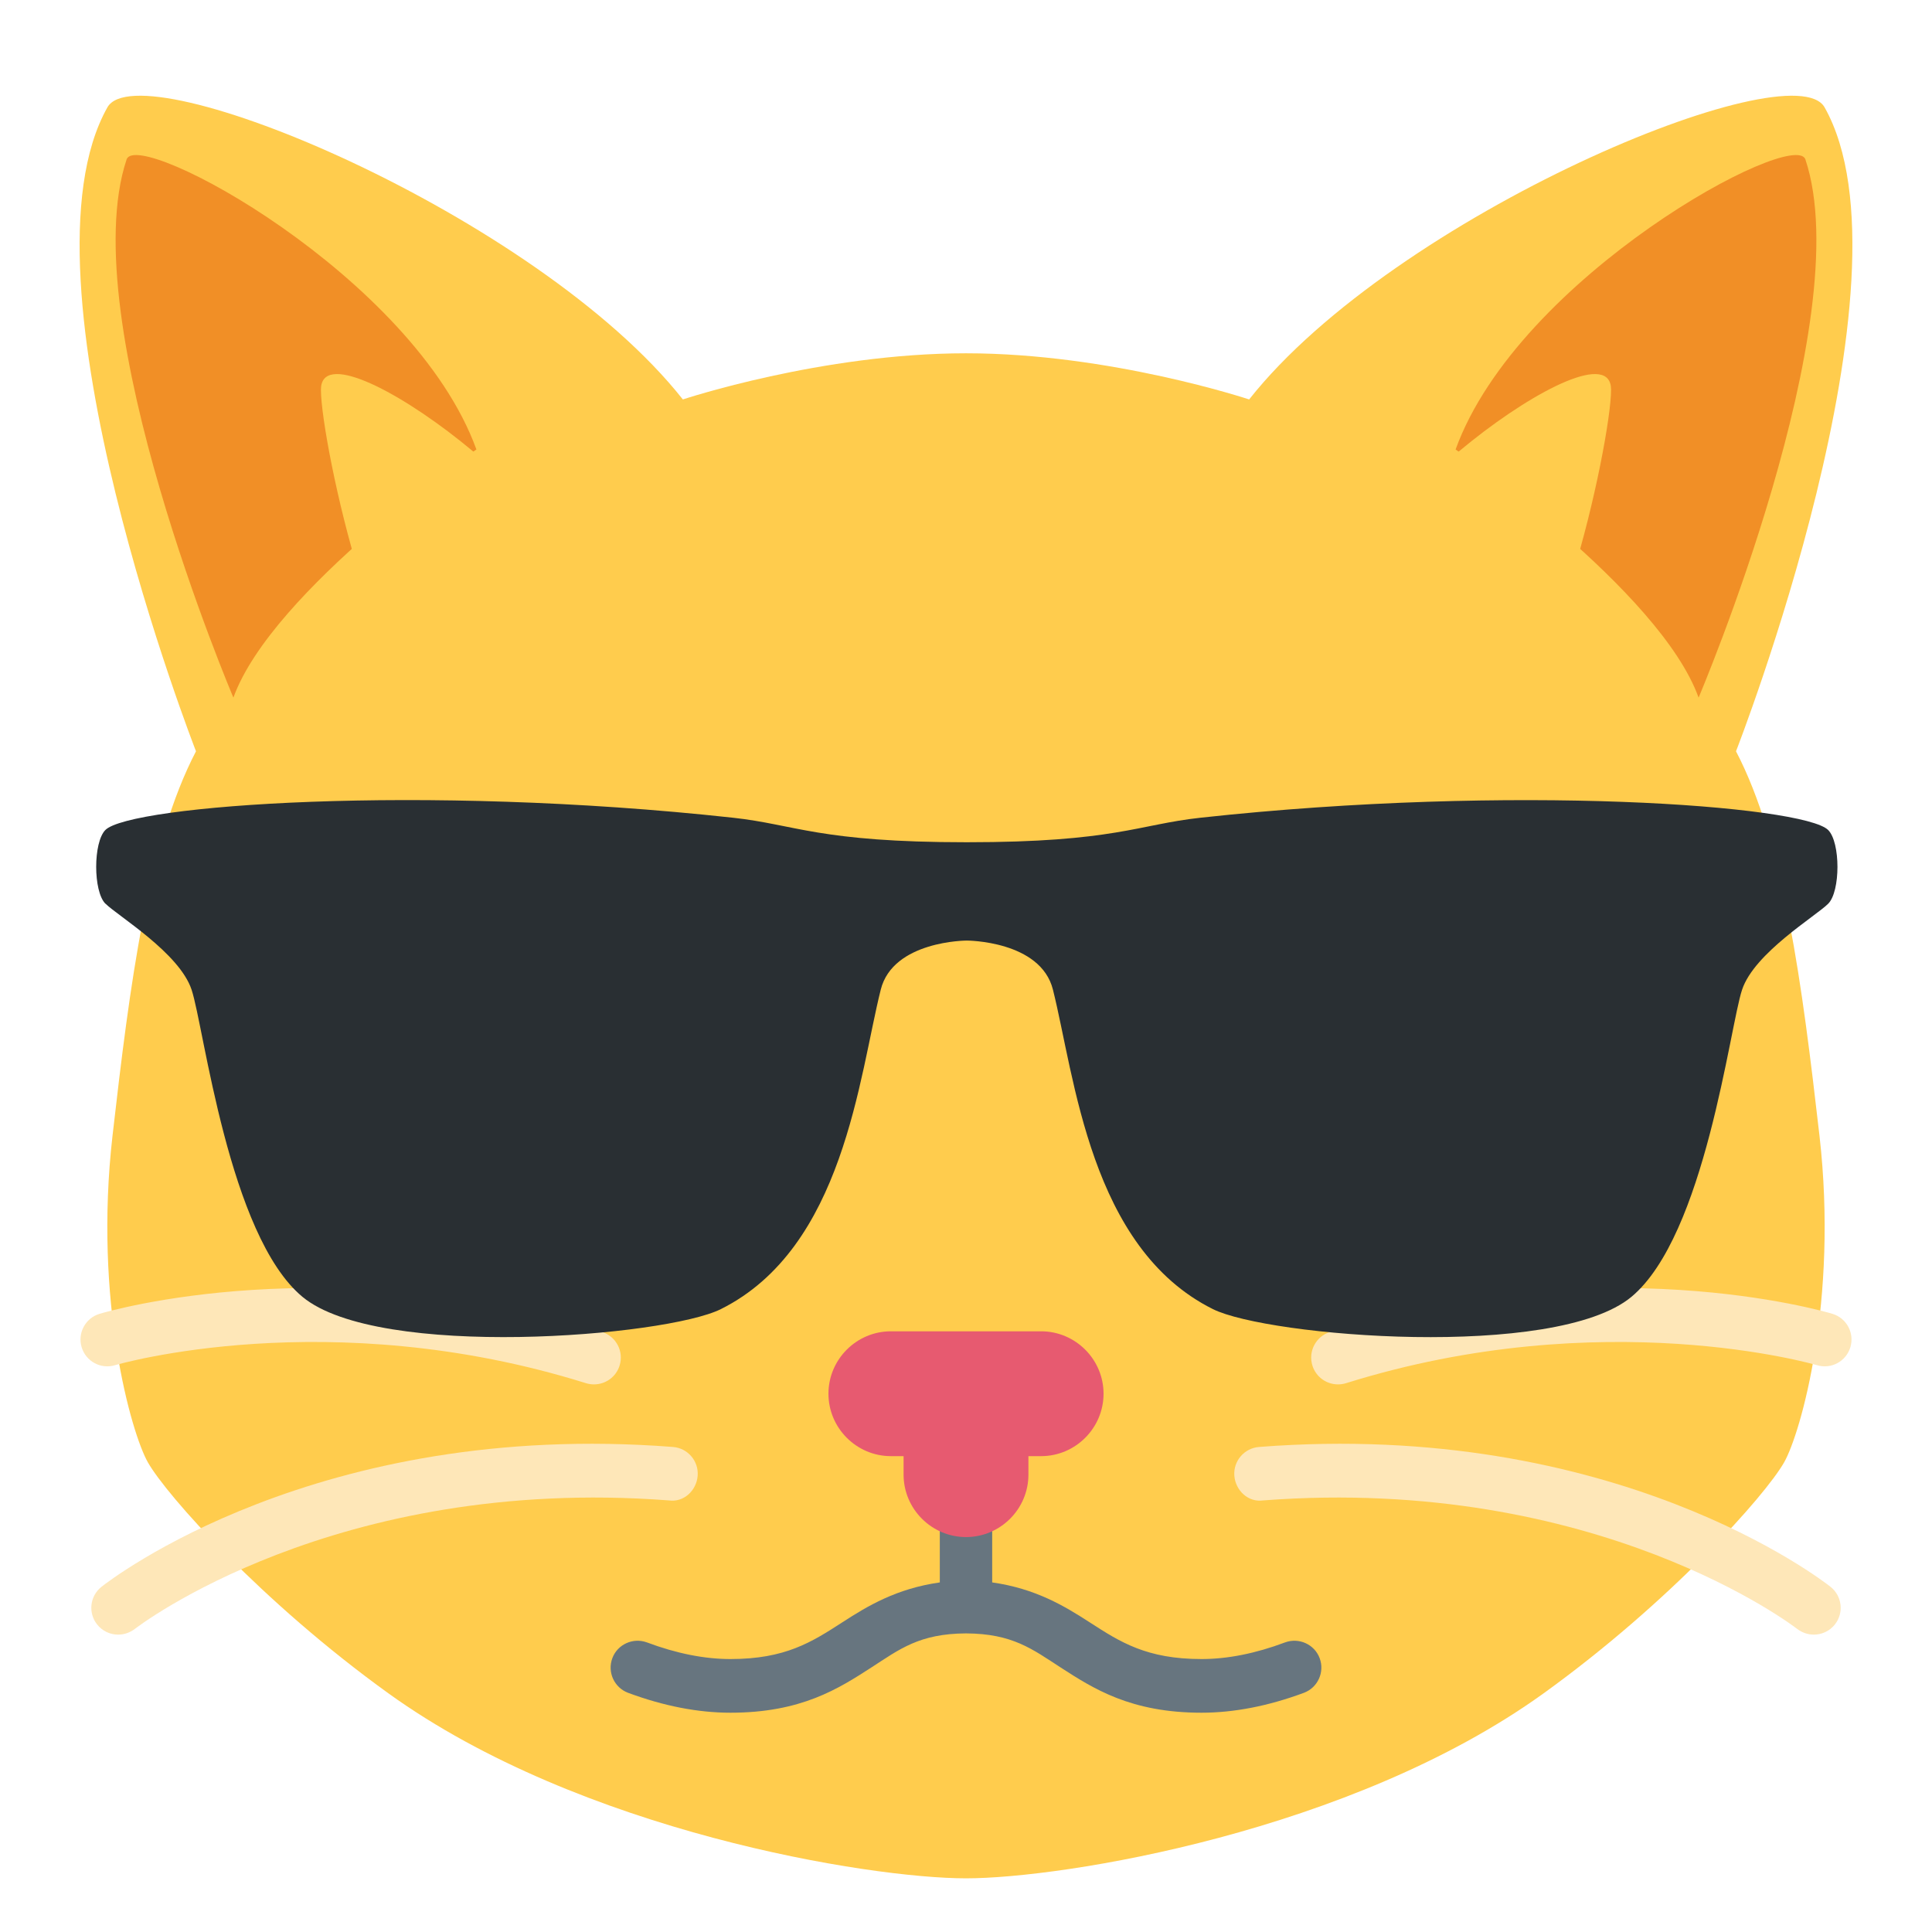
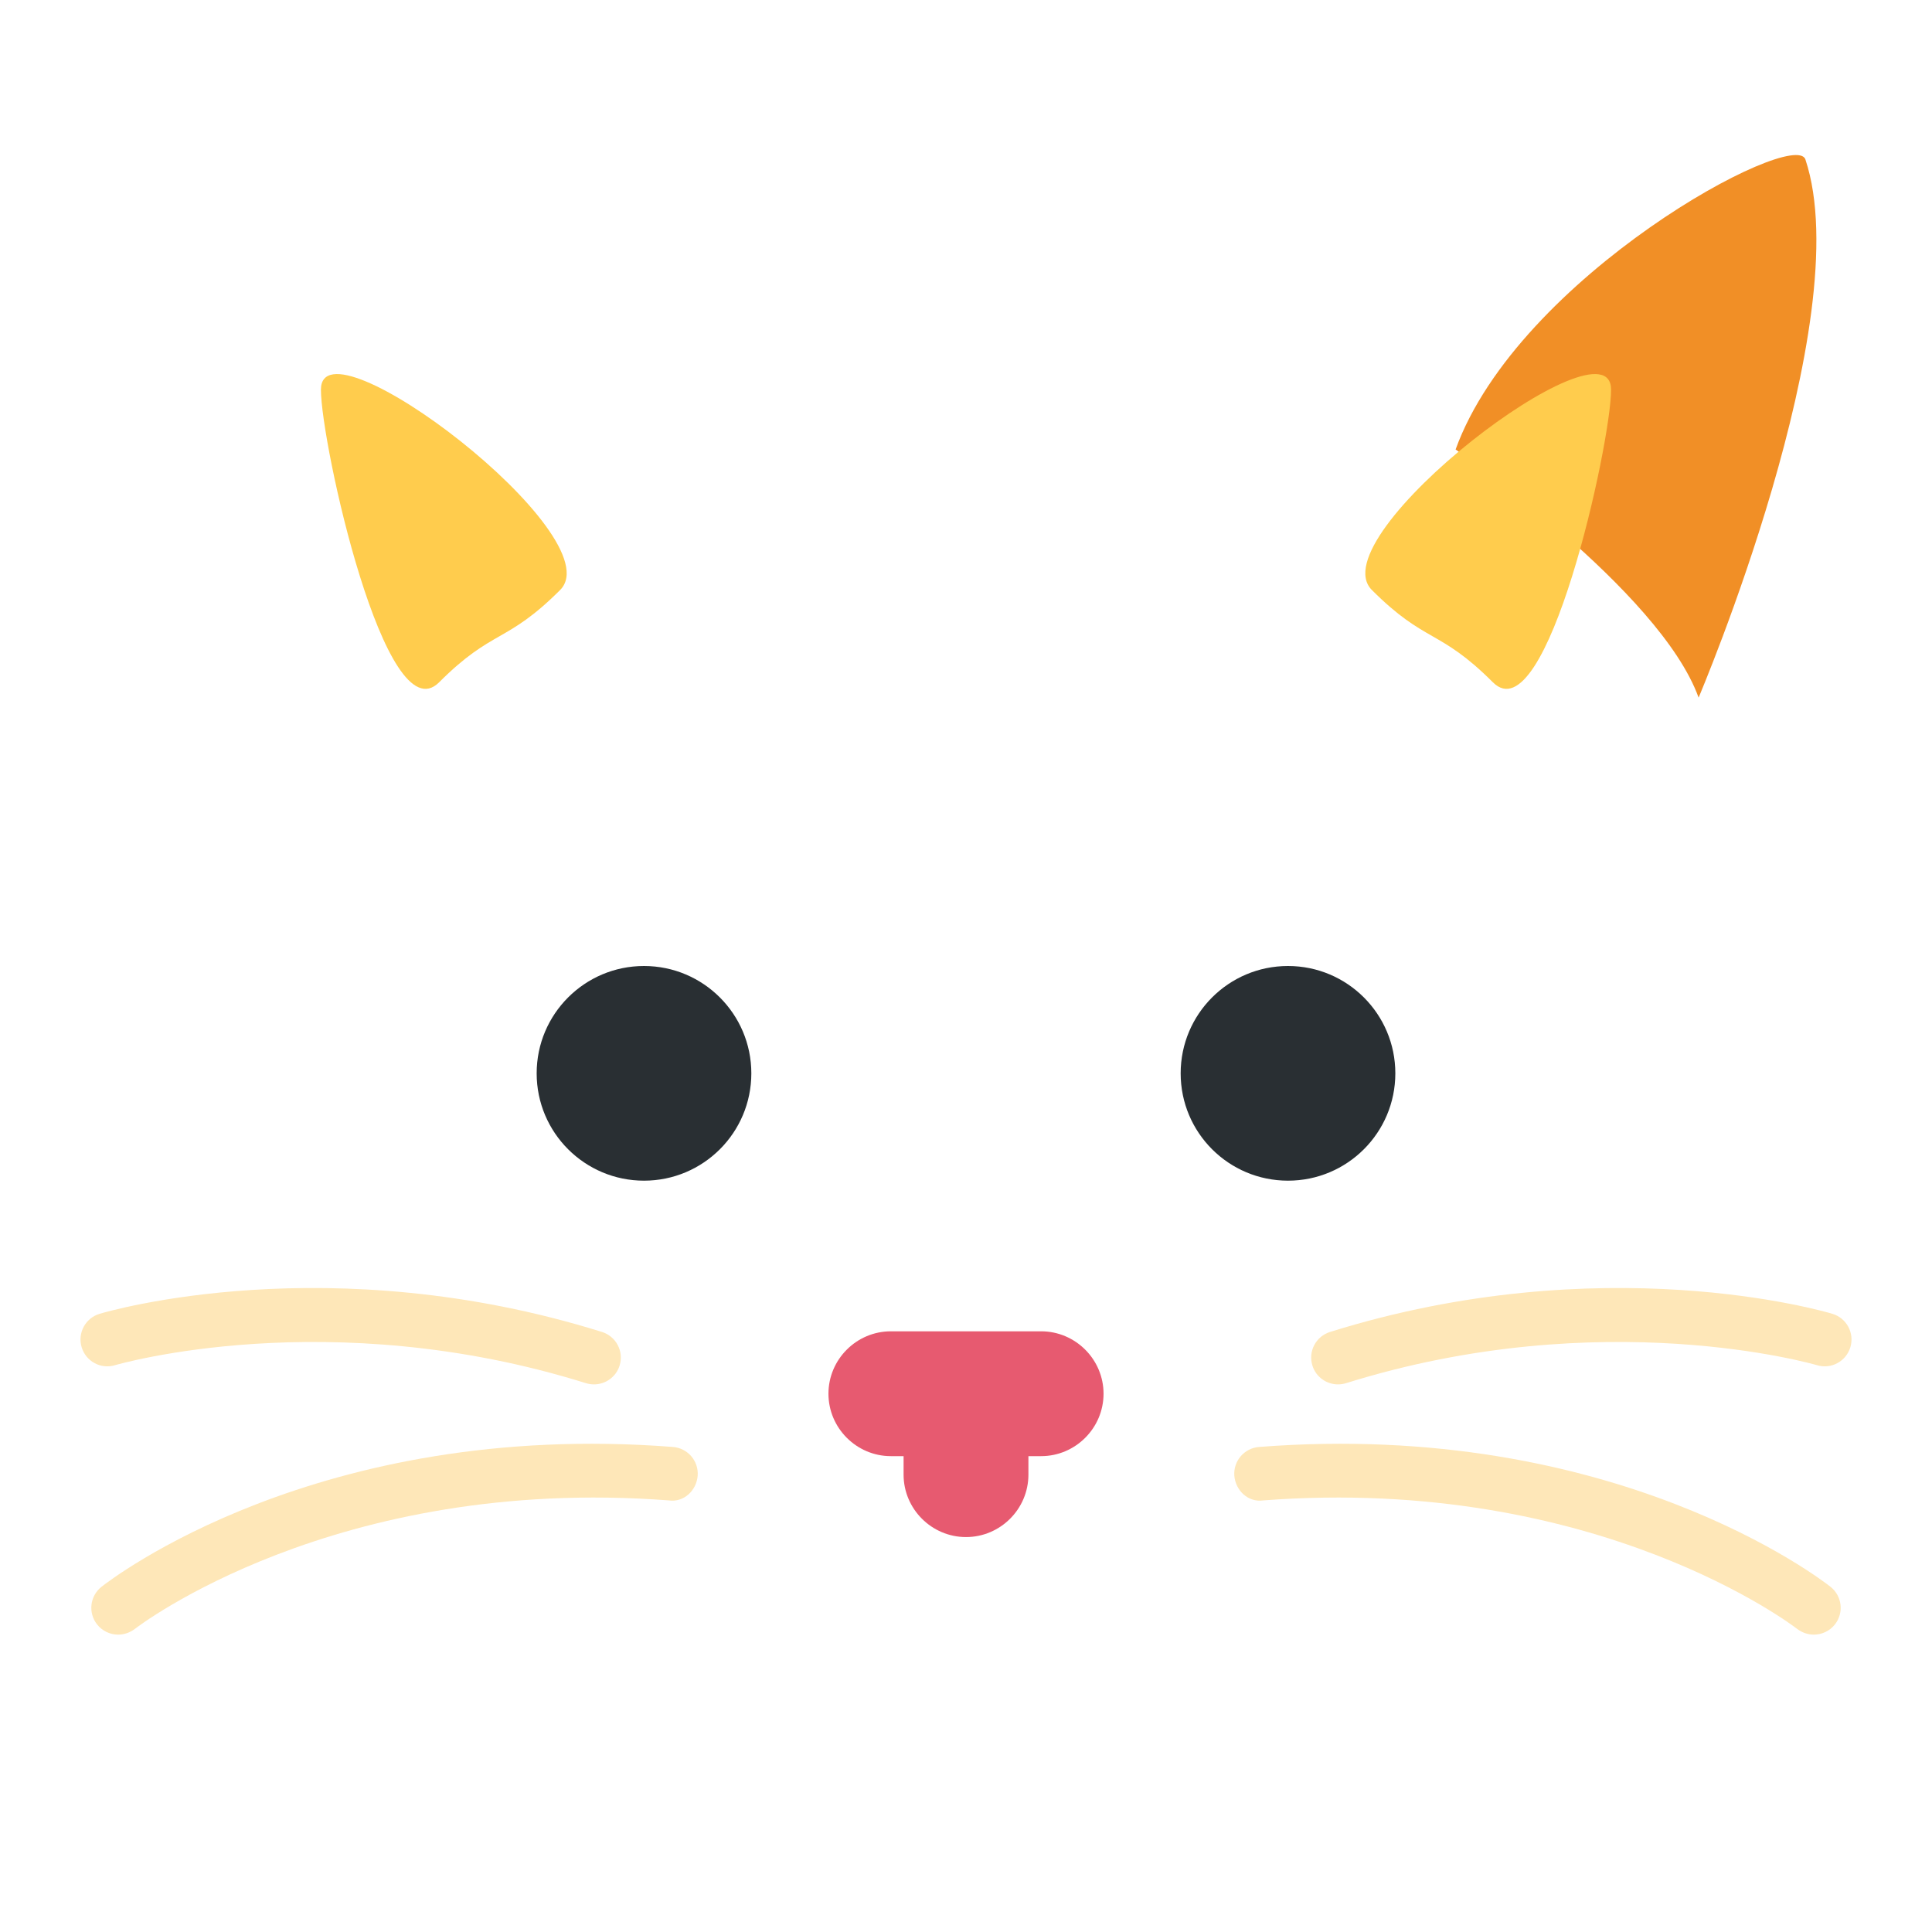
<svg xmlns="http://www.w3.org/2000/svg" viewBox="0 0 36 36">
-   <path fill="#ffcc4d" d="m 32.348,13.999 c 0,0 3.445,-8.812 1.651,-11.998 -0.604,-1.073 -8,1.998 -10.723,5.442 0,0 -2.586,-0.86 -5.276,-0.86 -2.69,0 -5.276,0.86 -5.276,0.86 C 10.001,3.999 2.605,0.928 2.001,2.001 0.207,5.187 3.652,13.999 3.652,13.999 c -0.897,1.722 -1.233,4.345 -1.555,7.16 -0.354,3.086 0.35,5.546 0.658,6.089 0.35,0.617 2.123,2.605 4.484,4.306 C 10.826,34.137 16.206,35 18,35 c 1.794,0 7.174,-0.862 10.761,-3.446 2.361,-1.701 4.134,-3.689 4.484,-4.306 0.308,-0.543 1.011,-3.003 0.658,-6.089 -0.324,-2.814 -0.658,-5.438 -1.555,-7.16 z" />
-   <path fill="#F18F26" d="M2.359 2.971c.2-.599 5.348 2.173 6.518 5.404 0 0-3.808 2.624-4.528 4.624 0 0-2.99-7.028-1.99-10.028z" />
  <path fill="#FFCC4D" d="M5.98 7.261c0-1.414 5.457 2.733 4.457 3.733s-1.255.72-2.255 1.72S5.98 8.261 5.98 7.261z" />
  <path fill="#F18F26" d="M33.641 2.971c-.2-.599-5.348 2.173-6.518 5.404 0 0 3.808 2.624 4.528 4.624 0 0 2.99-7.028 1.99-10.028z" />
  <path fill="#FFCC4D" d="M30.02 7.261c0-1.414-5.457 2.733-4.457 3.733s1.255.72 2.255 1.72 2.202-4.453 2.202-5.453z" />
  <path fill="#292f33" d="m 26,20 c 0,1.106 -0.896,2 -2,2 -1.105,0 -2,-0.894 -2,-2 0,-1.105 0.895,-2 2,-2 1.105,0 2,0.896 2,2 z" />
  <path fill="#292f33" d="m 14,20 c 0,1.106 -0.896,2 -2,2 -1.104,0 -2,-0.894 -2,-2 0,-1.105 0.896,-2 2,-2 1.104,0 2,0.896 2,2 z" />
  <path fill="#fee7b8" d="m 2.202,30.459 c -0.148,0 -0.294,-0.065 -0.393,-0.19 -0.171,-0.217 -0.134,-0.531 0.083,-0.702 0.162,-0.127 4.02,-3.12 10.647,-2.605 0.275,0.021 0.482,0.261 0.461,0.536 -0.021,0.275 -0.258,0.501 -0.538,0.46 -6.233,-0.474 -9.914,2.366 -9.95,2.395 -0.093,0.07 -0.202,0.106 -0.31,0.106 z m 8.867,-4.663 c -0.049,0 -0.1,-0.007 -0.149,-0.022 -4.79,-1.497 -8.736,-0.347 -8.776,-0.336 -0.265,0.081 -0.543,-0.07 -0.623,-0.335 -0.079,-0.265 0.071,-0.543 0.335,-0.622 0.173,-0.052 4.286,-1.247 9.361,0.338 0.264,0.083 0.411,0.363 0.328,0.627 -0.066,0.213 -0.263,0.35 -0.476,0.35 z m 22.729,4.663 c 0.148,0 0.294,-0.065 0.393,-0.19 0.171,-0.217 0.134,-0.531 -0.083,-0.702 -0.162,-0.127 -4.02,-3.12 -10.647,-2.605 -0.275,0.021 -0.482,0.261 -0.461,0.536 0.022,0.275 0.258,0.501 0.538,0.46 6.233,-0.474 9.914,2.366 9.95,2.395 0.093,0.07 0.202,0.106 0.31,0.106 z m -8.867,-4.663 c 0.049,0 0.1,-0.007 0.149,-0.022 4.79,-1.497 8.736,-0.347 8.776,-0.336 0.265,0.081 0.543,-0.07 0.623,-0.335 0.079,-0.265 -0.071,-0.543 -0.335,-0.622 -0.173,-0.052 -4.286,-1.247 -9.361,0.338 -0.264,0.083 -0.411,0.363 -0.328,0.627 0.066,0.213 0.263,0.35 0.476,0.35 z" />
-   <path fill="#67757F" d="M 18 26.613 C 17.724 26.613 17.512 26.837 17.512 27.113 L 17.512 29.486 C 16.702 29.601 16.165 29.926 15.695 30.23 C 15.127 30.597 14.635 30.914 13.611 30.914 C 13.129 30.914 12.607 30.811 12.055 30.604 C 11.797 30.509 11.506 30.639 11.41 30.898 C 11.313 31.157 11.445 31.446 11.703 31.543 C 12.367 31.79 13.01 31.914 13.611 31.914 C 14.93 31.914 15.625 31.466 16.238 31.07 C 16.762 30.731 17.132 30.44 18 30.436 C 18.868 30.44 19.238 30.731 19.762 31.07 C 20.375 31.466 21.07 31.914 22.389 31.914 C 22.99 31.914 23.633 31.79 24.297 31.543 C 24.555 31.446 24.687 31.157 24.59 30.898 C 24.494 30.639 24.203 30.509 23.945 30.604 C 23.393 30.811 22.871 30.914 22.389 30.914 C 21.365 30.914 20.873 30.597 20.305 30.23 C 19.835 29.926 19.298 29.601 18.488 29.486 L 18.488 27.113 C 18.488 26.837 18.276 26.613 18 26.613 z" />
  <path fill="#E75A70" d="M19.4 24.807h-2.8c-.64 0-1.163.523-1.163 1.163 0 .639.523 1.163 1.163 1.163h.237v.345c0 .639.523 1.163 1.163 1.163s1.163-.523 1.163-1.163v-.345h.237c.639 0 1.163-.523 1.163-1.163s-.524-1.163-1.163-1.163z" />
-   <path fill="#292f33" d="m 1.966,16.839 c 0.23,0.229 1.376,0.916 1.604,1.603 0.23,0.686 0.689,4.577 2.065,5.722 1.419,1.179 6.771,0.741 7.796,0.23 2.293,-1.143 2.575,-4.335 2.98,-5.952 0.229,-0.916 1.604,-0.916 1.604,-0.916 0,0 1.376,0 1.605,0.915 0.406,1.618 0.689,4.81 2.98,5.952 1.026,0.512 6.378,0.951 7.799,-0.228 1.374,-1.145 1.832,-5.036 2.062,-5.723 0.228,-0.686 1.376,-1.373 1.604,-1.602 0.231,-0.229 0.231,-1.144 0,-1.374 -0.458,-0.457 -5.869,-0.865 -11.695,-0.229 -1.162,0.127 -1.604,0.457 -4.357,0.457 -2.751,0 -3.195,-0.331 -4.356,-0.457 -5.822,-0.637 -11.233,-0.23 -11.693,0.228 -0.229,0.229 -0.229,1.145 0,1.374 z" />
+   <path fill="#292f33" d="m 1.966,16.839 z" />
</svg>